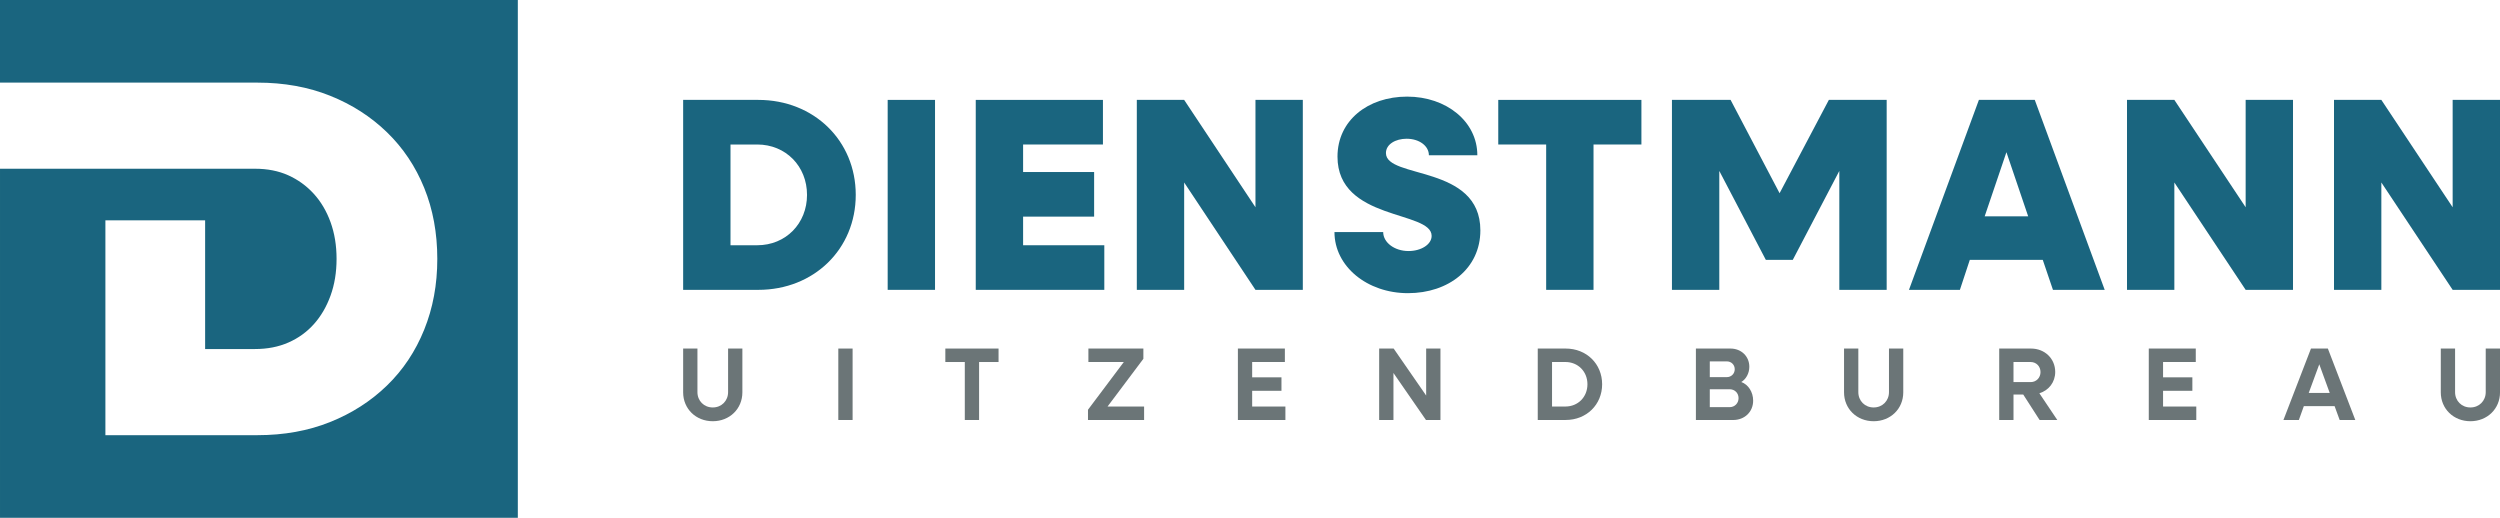
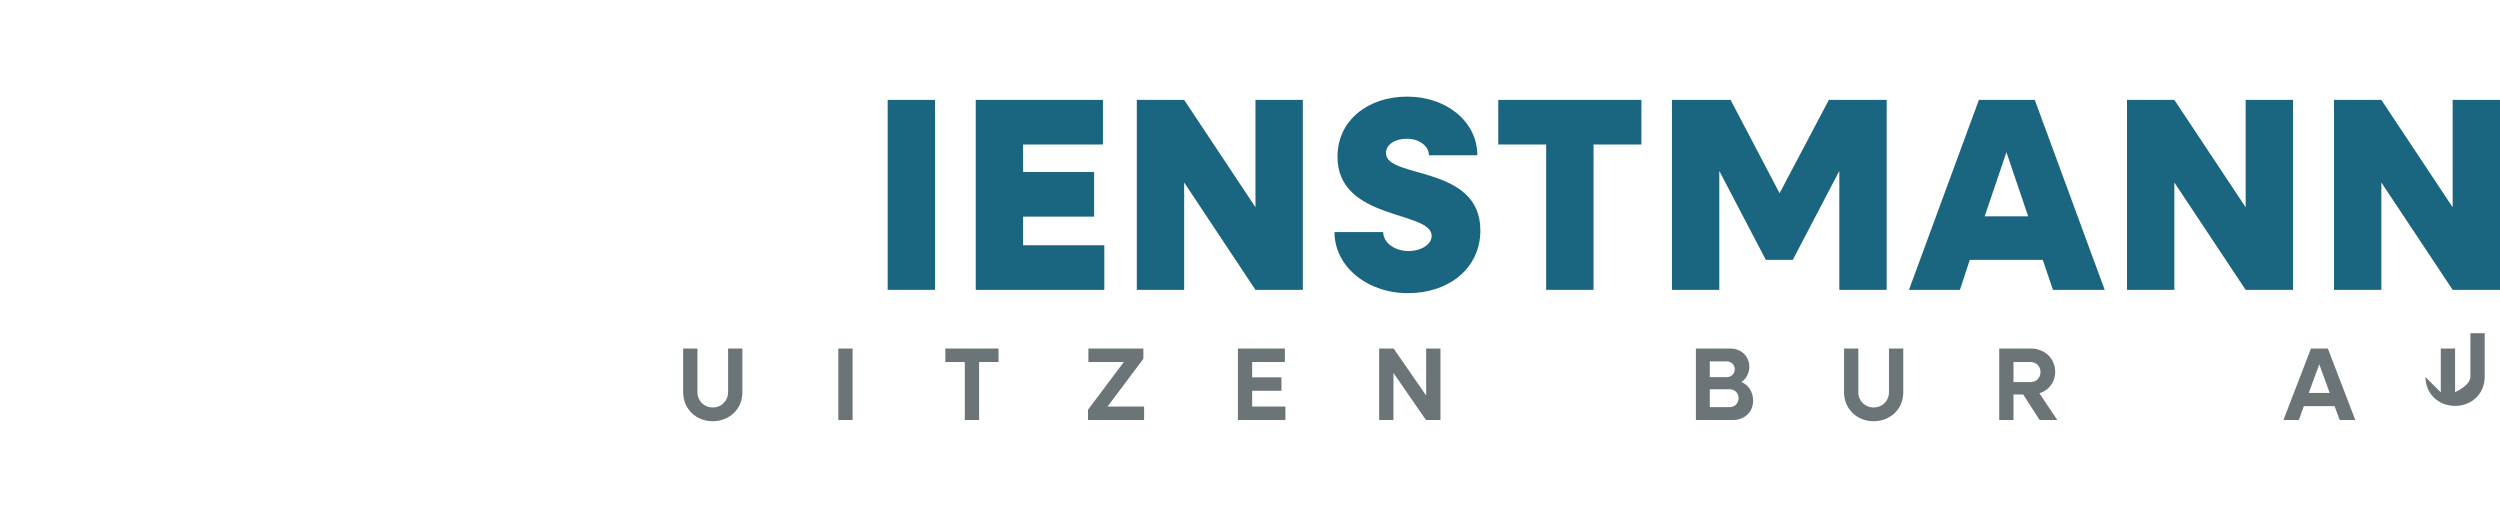
<svg xmlns="http://www.w3.org/2000/svg" id="Layer_1" data-name="Layer 1" viewBox="0 0 2000 414.26">
  <defs>
    <style>
      .cls-1 {
        fill: #6b7577;
        stroke: #6b7577;
        stroke-width: 0px;
        paint-order: stroke fill;
      }

      .cls-2 {
        fill: #1a657f;
      }
    </style>
  </defs>
-   <path class="cls-2" d="M0,0v66.1h206c21.22,0,40.56,3.49,58.03,10.48,17.45,6.98,32.63,16.72,45.52,29.21,12.9,12.49,22.83,27.33,29.82,44.52,6.98,17.19,10.47,36.12,10.47,56.8s-3.49,39.3-10.47,56.62c-6.99,17.32-16.92,32.23-29.82,44.72-12.89,12.49-28.07,22.23-45.52,29.21-17.46,6.99-36.8,10.48-58.03,10.48h-121.68v-171.86h79.78v102.95h39.89c9.93,0,18.86-1.74,26.79-5.24,7.92-3.48,14.7-8.39,20.34-14.7,5.65-6.31,10.08-13.9,13.3-22.76,3.22-8.87,4.83-18.67,4.83-29.43s-1.61-20.54-4.83-29.41c-3.22-8.86-7.72-16.45-13.5-22.76-5.77-6.31-12.56-11.21-20.34-14.71-7.81-3.49-16.66-5.23-26.59-5.23h-23.95s-130.57,0-130.57,0h0s-49.47,0-49.47,0v279.25h414.26V0H0Z" />
  <g>
-     <path class="cls-2" d="M546.52,79.92h60.12c44.49,0,77.96,32.59,77.96,75.98s-33.47,75.98-77.96,75.98h-60.12V79.92ZM584.4,115.6v80.6h21.36c22.9,0,39.86-17.4,39.86-40.3s-16.96-40.3-39.86-40.3h-21.36Z" />
    <path class="cls-2" d="M710.14,79.92h37.88v151.96h-37.88V79.92Z" />
    <path class="cls-2" d="M780.61,79.92h101.74v35.68h-63.87v22.02h56.82v35.68h-56.82v22.9h64.97v35.68h-102.85V79.92Z" />
    <path class="cls-2" d="M909.45,79.92h37.88l57.04,85.89v-85.89h37.88v151.96h-37.88l-57.04-85.89v85.89h-37.88V79.92Z" />
    <path class="cls-2" d="M1067.57,185.63h38.98c0,8.37,9.03,15.2,20.26,15.2,10.13,0,18.5-5.29,18.5-12.11,0-20.48-75.32-11.89-75.32-63.42,0-28.85,24.23-48.01,55.72-48.01s56.16,20.04,56.16,46.91h-38.76c0-7.49-7.71-13.21-17.84-13.21-8.81,0-16.52,4.4-16.52,11.45,0,20.92,75.54,9.03,75.54,61.88,0,30.39-25.33,50.21-57.92,50.21s-58.8-21.36-58.8-48.89Z" />
    <path class="cls-2" d="M1236.93,115.6h-38.32v-35.68h114.52v35.68h-38.32v116.28h-37.88v-116.28Z" />
    <path class="cls-2" d="M1337.56,79.92h46.91l39.2,74.66,39.42-74.66h46.25v151.96h-37.88v-95.14l-37.22,71.13h-21.58l-37.22-71.13v95.14h-37.88V79.92Z" />
    <path class="cls-2" d="M1583.12,79.92h44.7l55.94,151.96h-41.4l-8.15-24h-58.36l-7.93,24h-40.74l55.94-151.96ZM1622.54,173.07l-17.4-51.31-17.4,51.31h34.8Z" />
    <path class="cls-2" d="M1701.6,79.92h37.88l57.04,85.89v-85.89h37.88v151.96h-37.88l-57.04-85.89v85.89h-37.88V79.92Z" />
    <path class="cls-2" d="M1867.2,79.92h37.88l57.04,85.89v-85.89h37.88v151.96h-37.88l-57.04-85.89v85.89h-37.88V79.92Z" />
  </g>
  <g>
    <path class="cls-1" d="M546.52,313.87v-35.03h11.43v34.87c0,6.96,5.22,12.26,12.26,12.26s12.26-5.3,12.26-12.26v-34.87h11.43v35.03c0,13.17-10.19,23.11-23.69,23.11s-23.69-9.94-23.69-23.11Z" />
    <path class="cls-1" d="M670.65,278.84h11.43v57.15h-11.43v-57.15Z" />
    <path class="cls-1" d="M771.84,289.61h-15.57v-10.77h42.57v10.77h-15.57v46.38h-11.43v-46.38Z" />
    <path class="cls-1" d="M870.39,327.79l28.66-38.18h-28.33v-10.77h43.98v8.2l-28.66,38.18h29.24v10.77h-44.89v-8.2Z" />
    <path class="cls-1" d="M990.3,278.84h37.6v10.77h-26.17v12.26h23.44v10.77h-23.44v12.59h26.59v10.77h-38.01v-57.15Z" />
    <path class="cls-1" d="M1103.33,278.84h11.59l26.01,37.6v-37.6h11.43v57.15h-11.59l-26.01-37.6v37.6h-11.43v-57.15Z" />
-     <path class="cls-1" d="M1230.2,278.84h22.36c16.65,0,29.15,12.26,29.15,28.57s-12.51,28.57-29.15,28.57h-22.36v-57.15ZM1241.63,289.61v35.61h10.68c10.1,0,17.64-7.62,17.64-17.81s-7.54-17.81-17.64-17.81h-10.68Z" />
    <path class="cls-1" d="M1356.73,278.84h27.66c8.53,0,15.07,6.13,15.07,14.58,0,5.3-2.73,10.02-6.46,12.18,5.63,1.99,9.52,8.03,9.52,14.91,0,9.03-6.87,15.49-15.99,15.49h-29.81v-57.15ZM1367.83,289.11v12.59h13.67c3.48,0,6.29-2.73,6.29-6.3s-2.73-6.29-6.29-6.29h-13.67ZM1367.83,311.39v14.33h15.9c4.06,0,7.12-3.15,7.12-7.21s-3.06-7.12-7.12-7.12h-15.9Z" />
    <path class="cls-1" d="M1475.23,313.87v-35.03h11.43v34.87c0,6.96,5.22,12.26,12.26,12.26s12.26-5.3,12.26-12.26v-34.87h11.43v35.03c0,13.17-10.19,23.11-23.69,23.11s-23.69-9.94-23.69-23.11Z" />
    <path class="cls-1" d="M1599.36,278.84h25.43c11.02,0,19.38,8.03,19.38,18.72,0,8.2-5.14,14.74-12.67,17.06l14.33,21.37h-14.16l-13.09-20.37h-7.78v20.37h-11.43v-57.15ZM1610.79,289.61v16.07h13.75c4.47,0,7.87-3.48,7.87-8.03s-3.4-8.03-7.87-8.03h-13.75Z" />
-     <path class="cls-1" d="M1719.02,278.84h37.6v10.77h-26.17v12.26h23.44v10.77h-23.44v12.59h26.58v10.77h-38.01v-57.15Z" />
    <path class="cls-1" d="M1848.79,278.84h13.5l21.95,57.15h-12.51l-4.06-11.1h-24.6l-3.98,11.1h-12.34l22.03-57.15ZM1863.78,314.37l-8.36-22.94-8.45,22.94h16.81Z" />
-     <path class="cls-1" d="M1952.63,313.87v-35.03h11.43v34.87c0,6.96,5.22,12.26,12.26,12.26s12.26-5.3,12.26-12.26v-34.87h11.43v35.03c0,13.17-10.19,23.11-23.69,23.11s-23.69-9.94-23.69-23.11Z" />
+     <path class="cls-1" d="M1952.63,313.87v-35.03h11.43v34.87s12.26-5.3,12.26-12.26v-34.87h11.43v35.03c0,13.17-10.19,23.11-23.69,23.11s-23.69-9.94-23.69-23.11Z" />
  </g>
</svg>